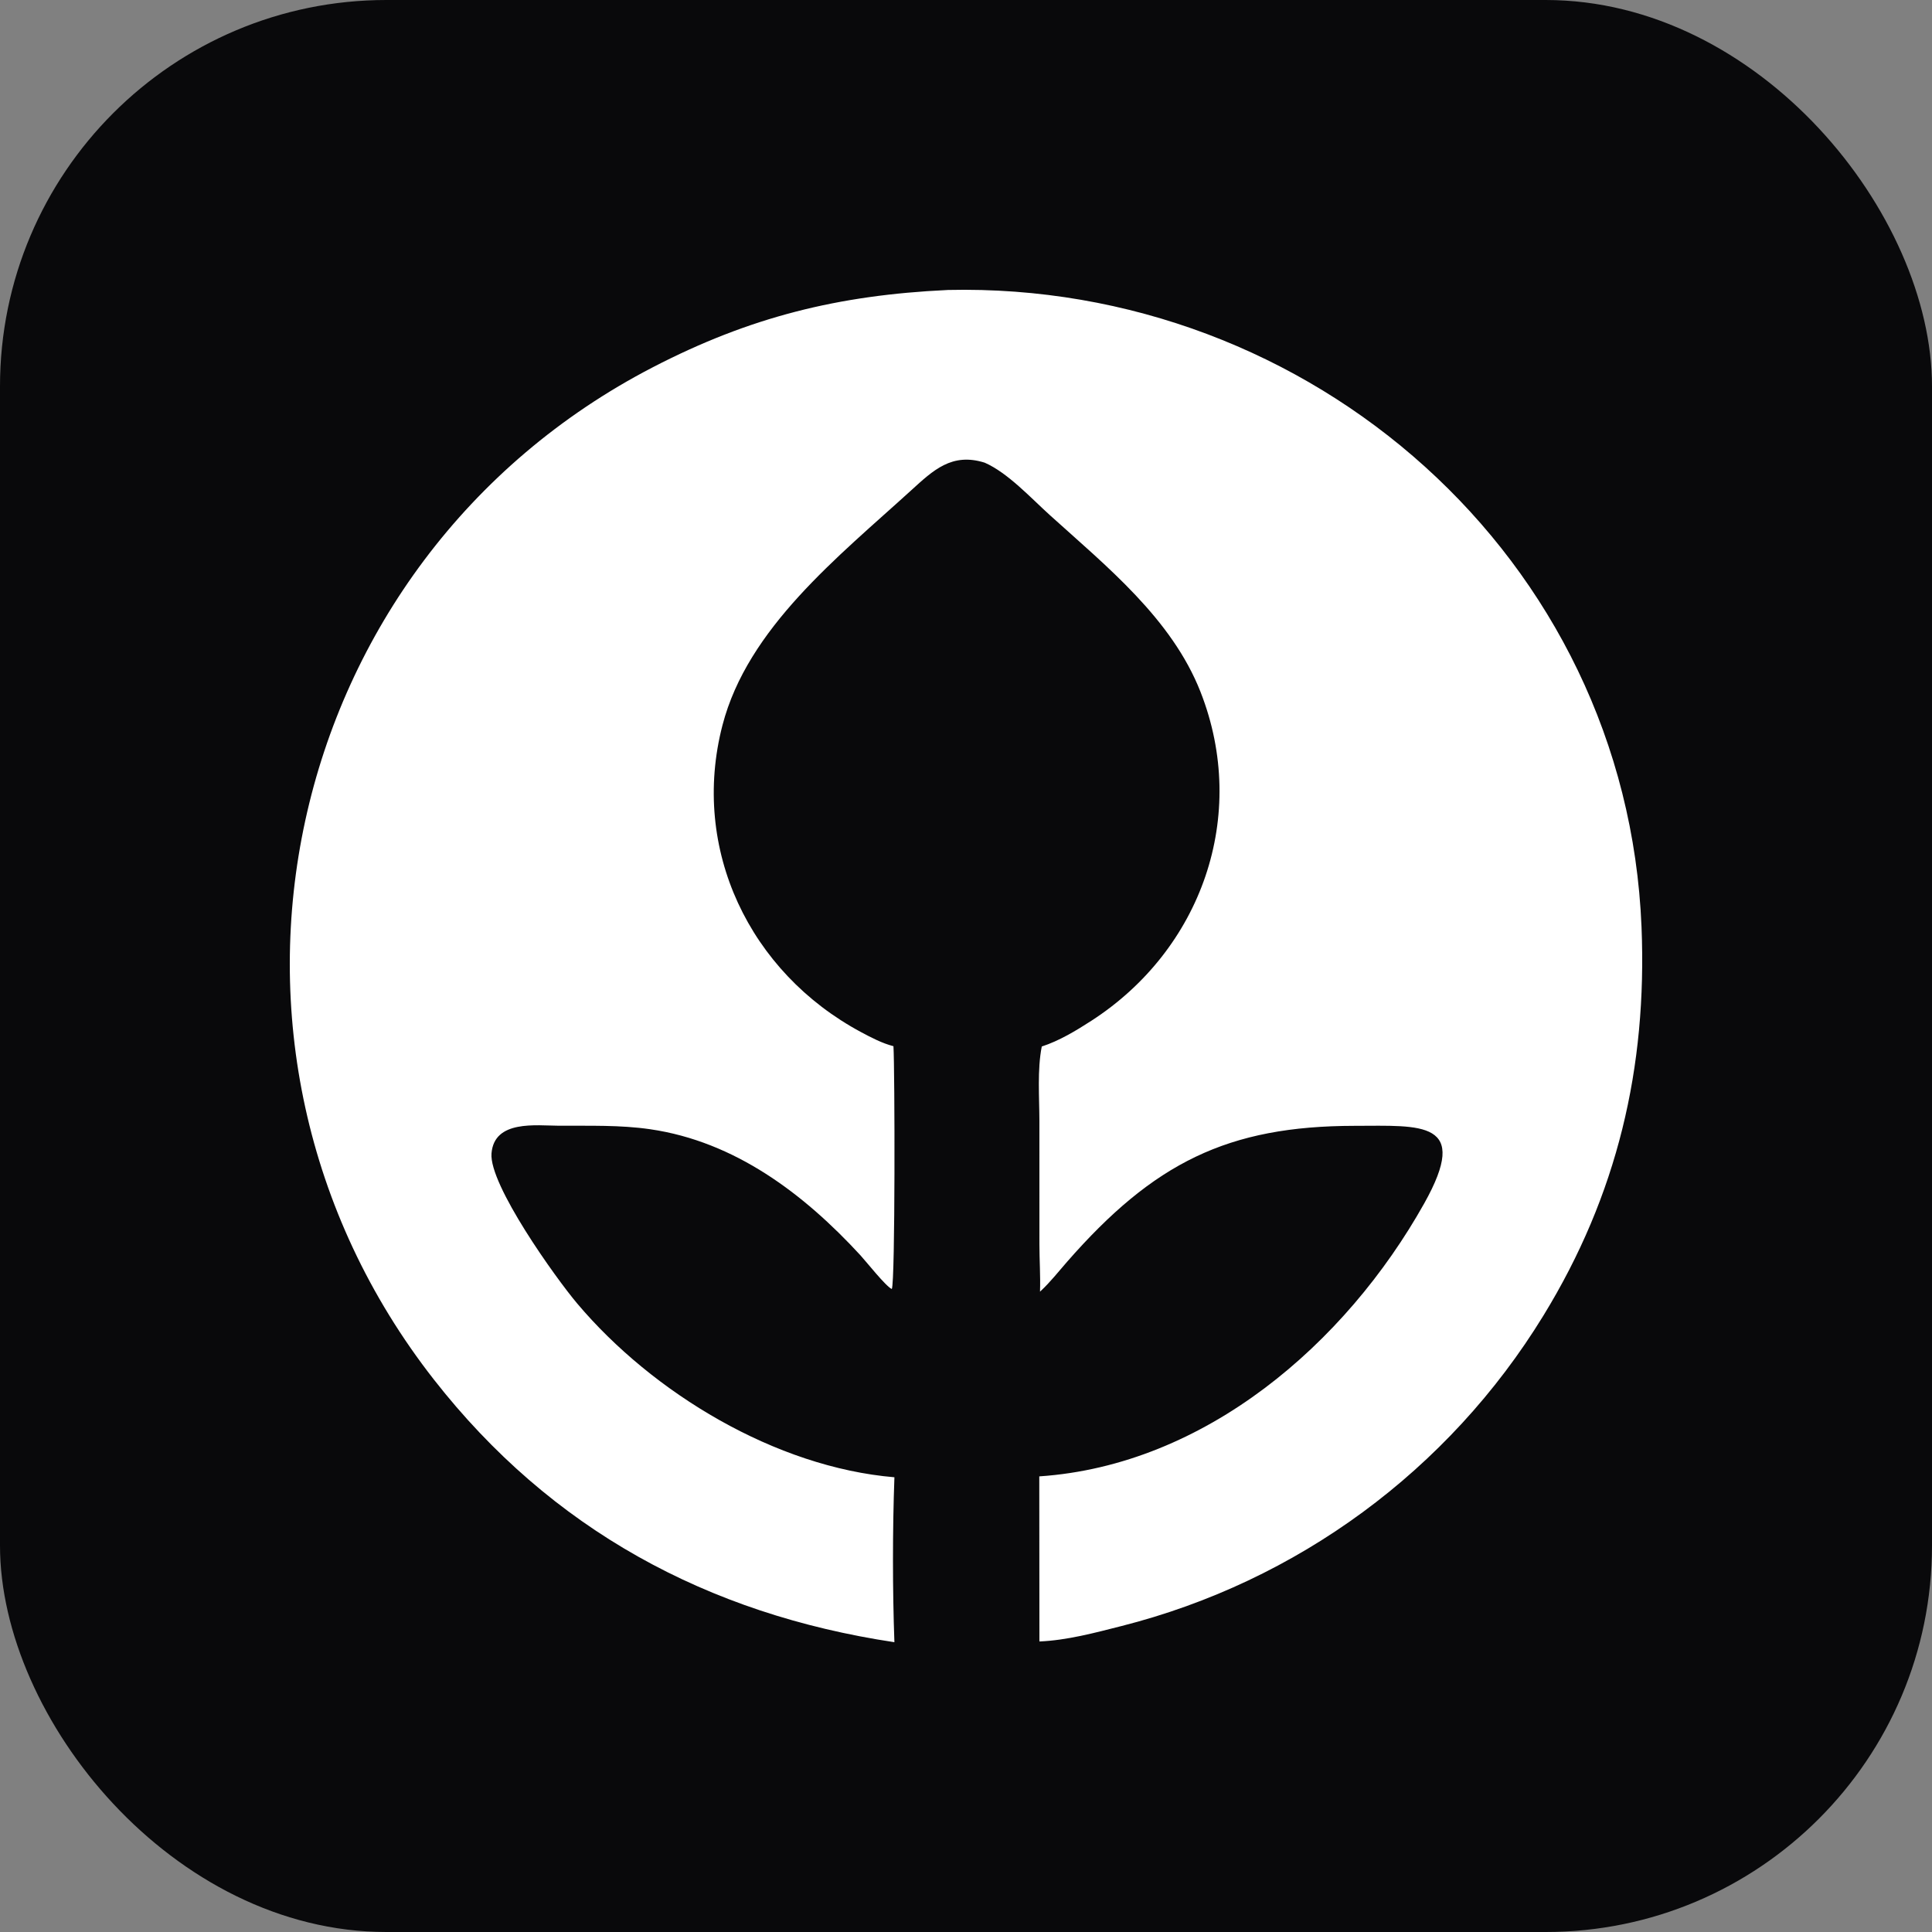
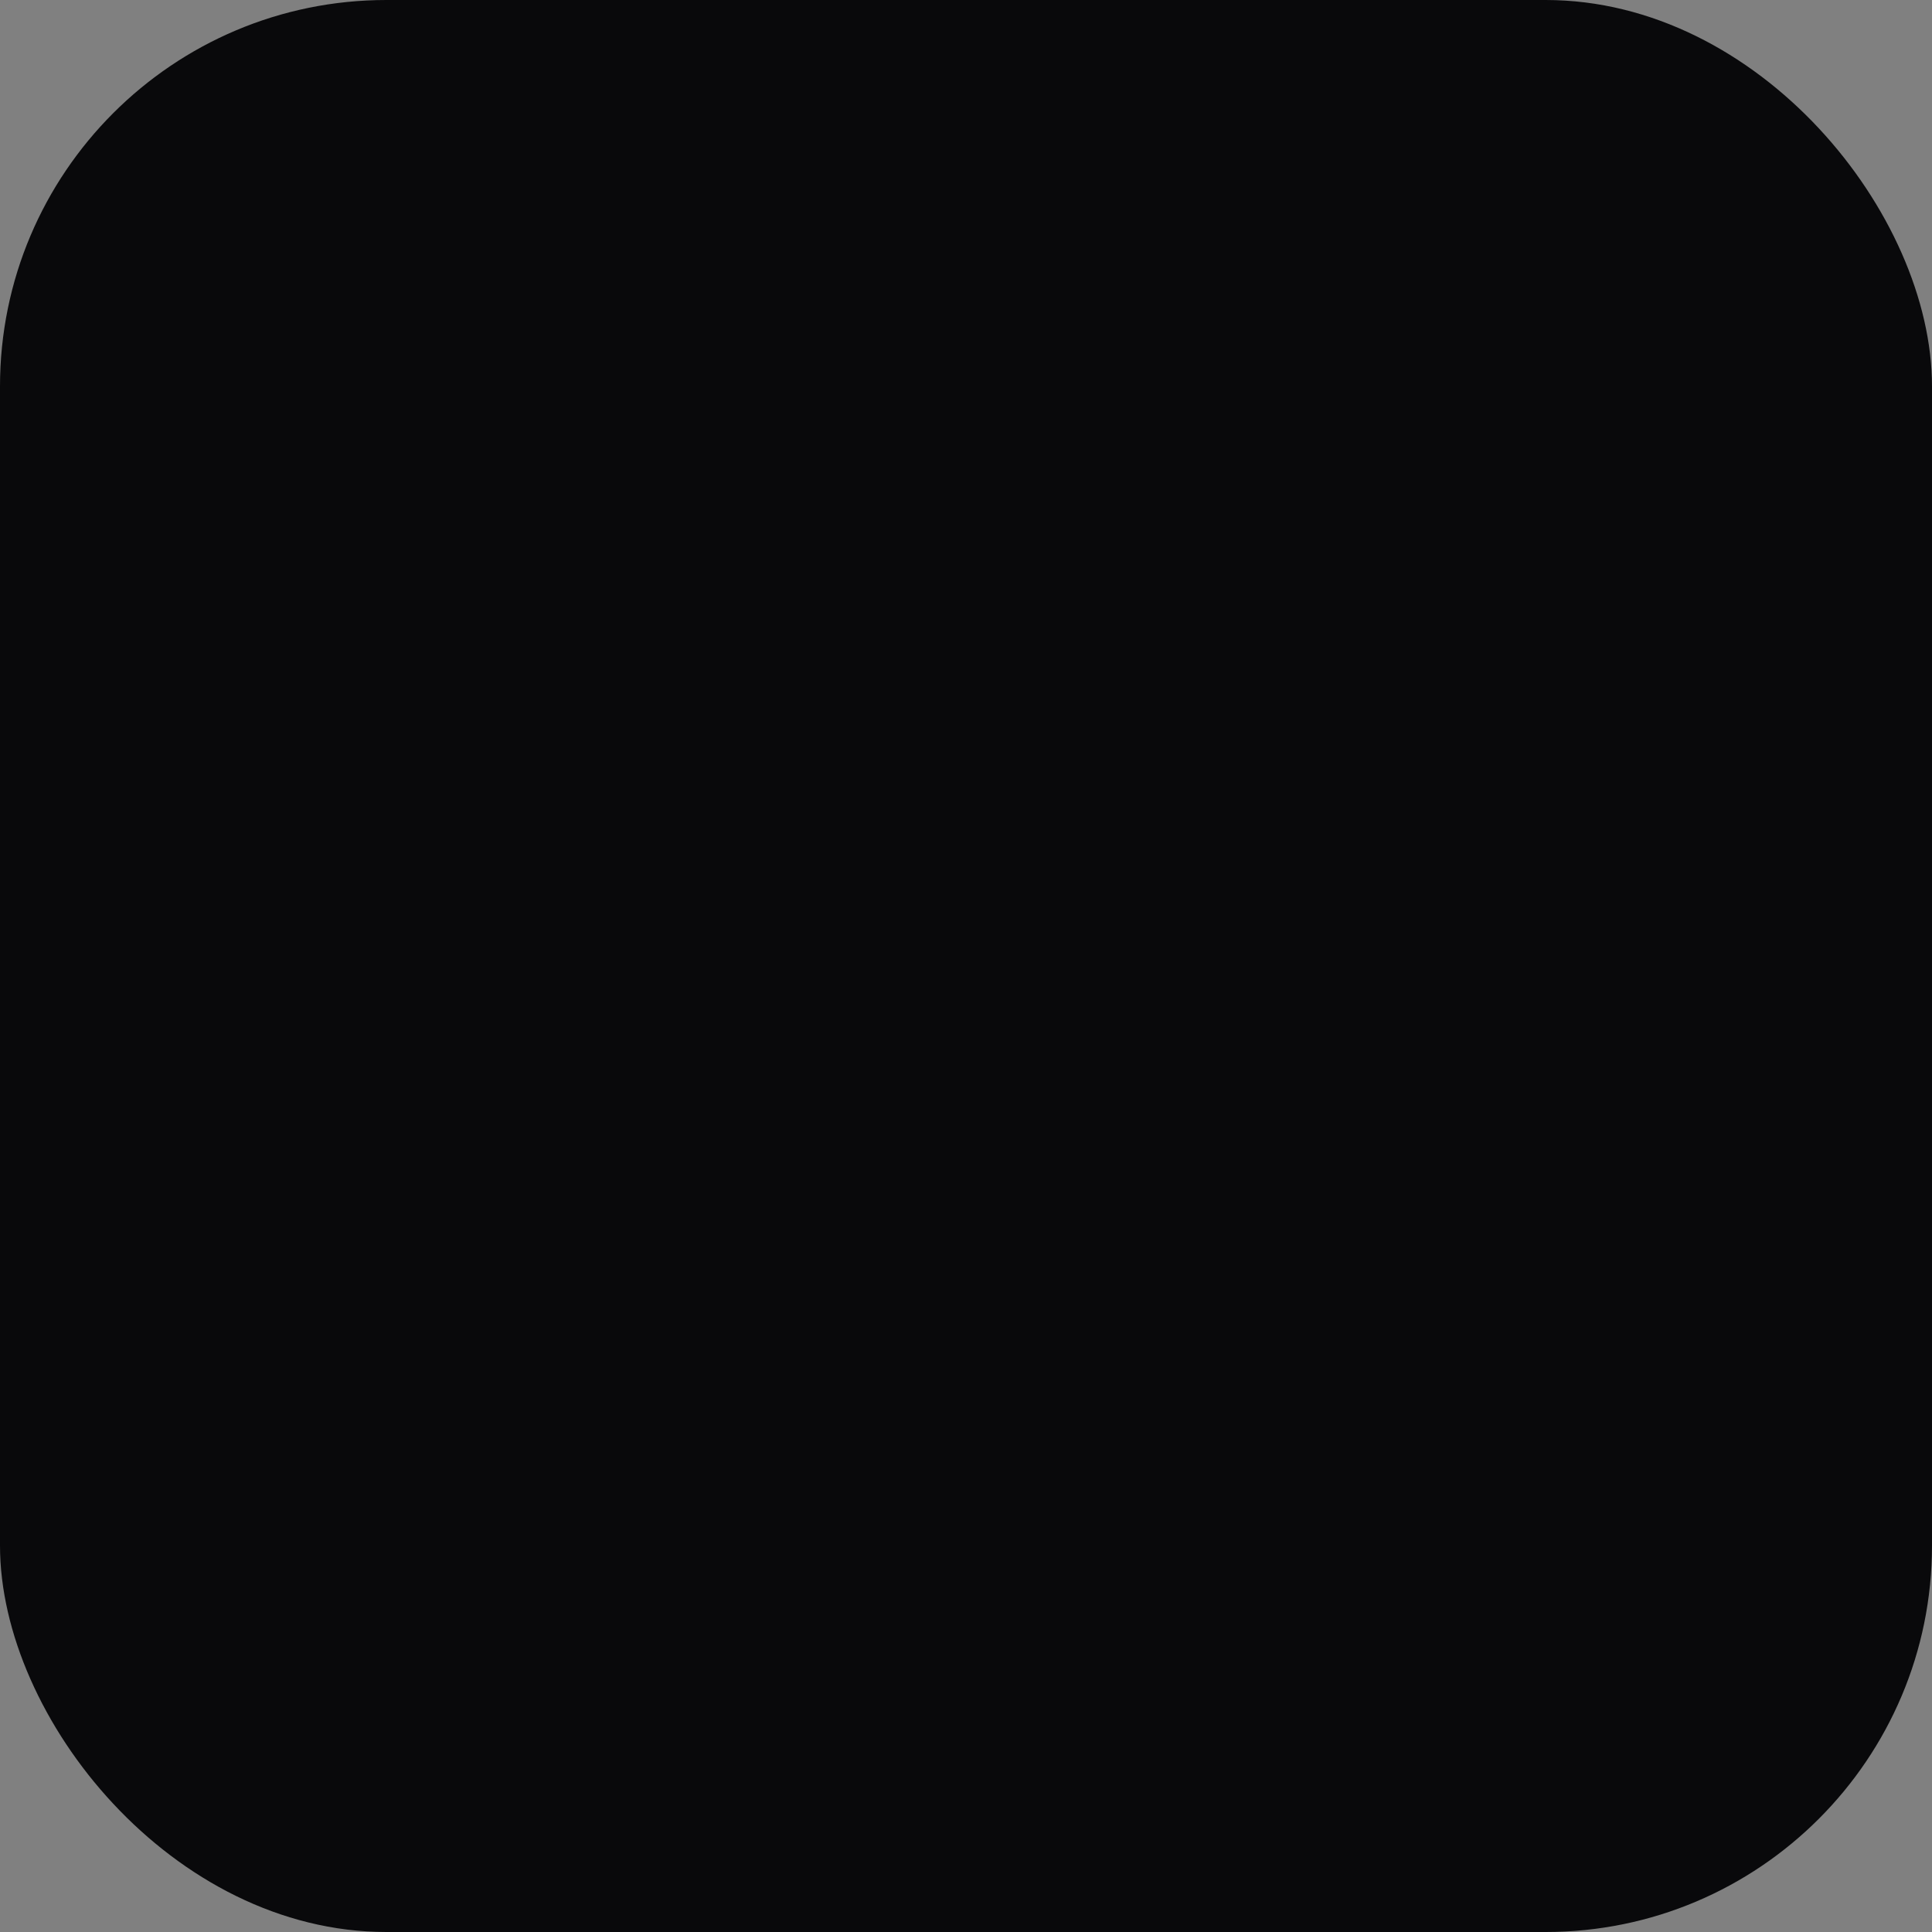
<svg xmlns="http://www.w3.org/2000/svg" width="100" height="100" viewBox="0 0 100 100" fill="none">
  <rect x="0" y="0" width="100" height="100" fill="#808080" stroke="none" />
  <rect width="100" height="100" rx="20" fill="#09090B" />
-   <path d="M46.294 85C36.614 83.546 28.521 79.158 22.456 71.403C8.933 54.109 14.452 29.028 33.785 19.012C38.815 16.406 43.391 15.275 49.037 15.011C49.042 15.01 49.048 15.01 49.053 15.009C67.829 14.579 84.187 28.848 84.965 47.978C85.261 55.274 83.709 61.854 79.889 68.091C74.974 76.114 67.134 81.86 58.051 84.163C56.676 84.512 55.222 84.904 53.8 84.962L53.793 76.417C62.377 75.838 69.65 69.547 73.716 62.291C76.134 57.976 73.573 58.269 70.115 58.273C63.543 58.28 59.714 60.187 55.225 65.318C54.788 65.818 54.364 66.358 53.879 66.811L53.831 66.856C53.858 66.041 53.8 65.206 53.8 64.388L53.799 58.023C53.797 56.79 53.684 55.369 53.922 54.167C54.825 53.874 55.696 53.347 56.49 52.834C62.186 49.154 64.654 42.226 62.14 35.816C60.649 32.016 57.266 29.31 54.323 26.647C53.354 25.77 52.16 24.47 50.968 23.948C49.27 23.415 48.311 24.333 47.154 25.387C43.387 28.819 38.699 32.505 37.394 37.541C35.728 43.965 38.811 50.337 44.566 53.421C45.099 53.706 45.658 54 46.245 54.151C46.317 55.332 46.34 66.362 46.16 66.719C45.86 66.596 44.826 65.289 44.533 64.971C41.611 61.796 38.041 59.086 33.653 58.449C32.097 58.223 30.513 58.276 28.946 58.268C27.745 58.262 25.582 57.955 25.44 59.7C25.309 61.319 28.752 66.136 29.873 67.466C33.78 72.099 40.144 75.944 46.295 76.463C46.195 79.159 46.196 82.305 46.294 85Z" fill="white" />
</svg>